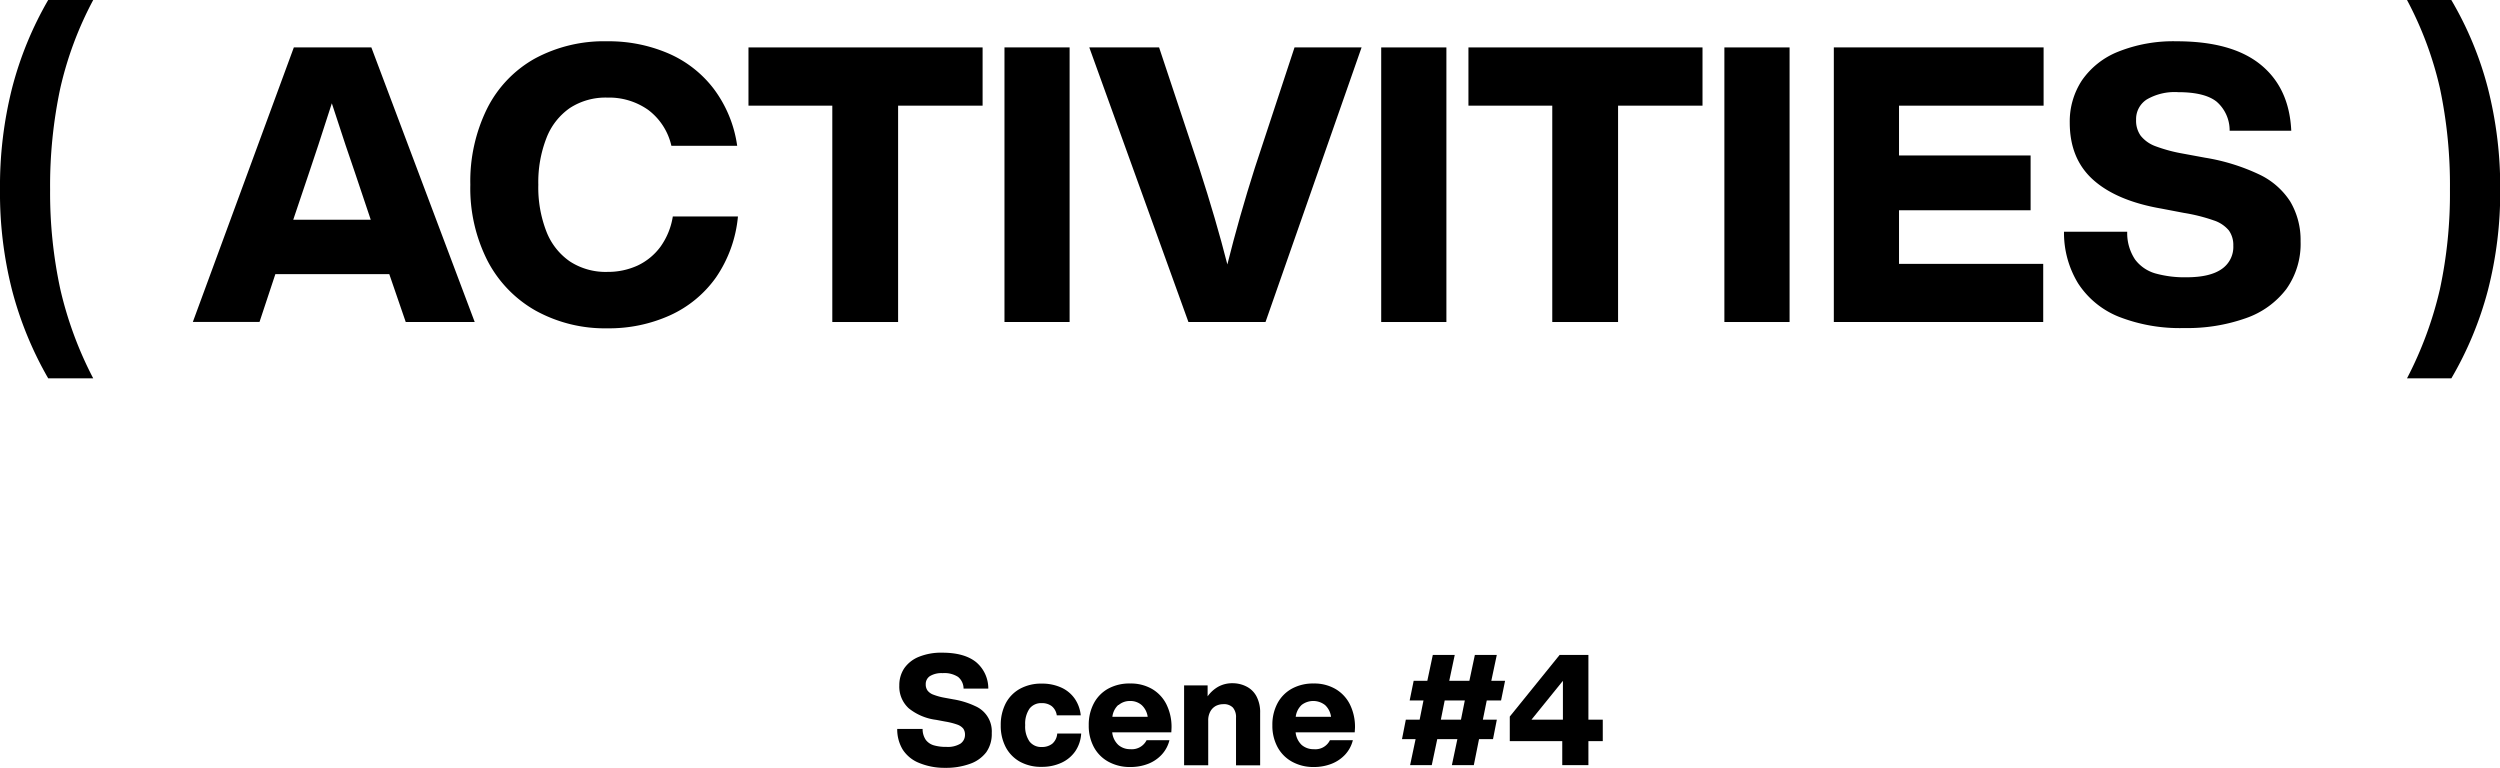
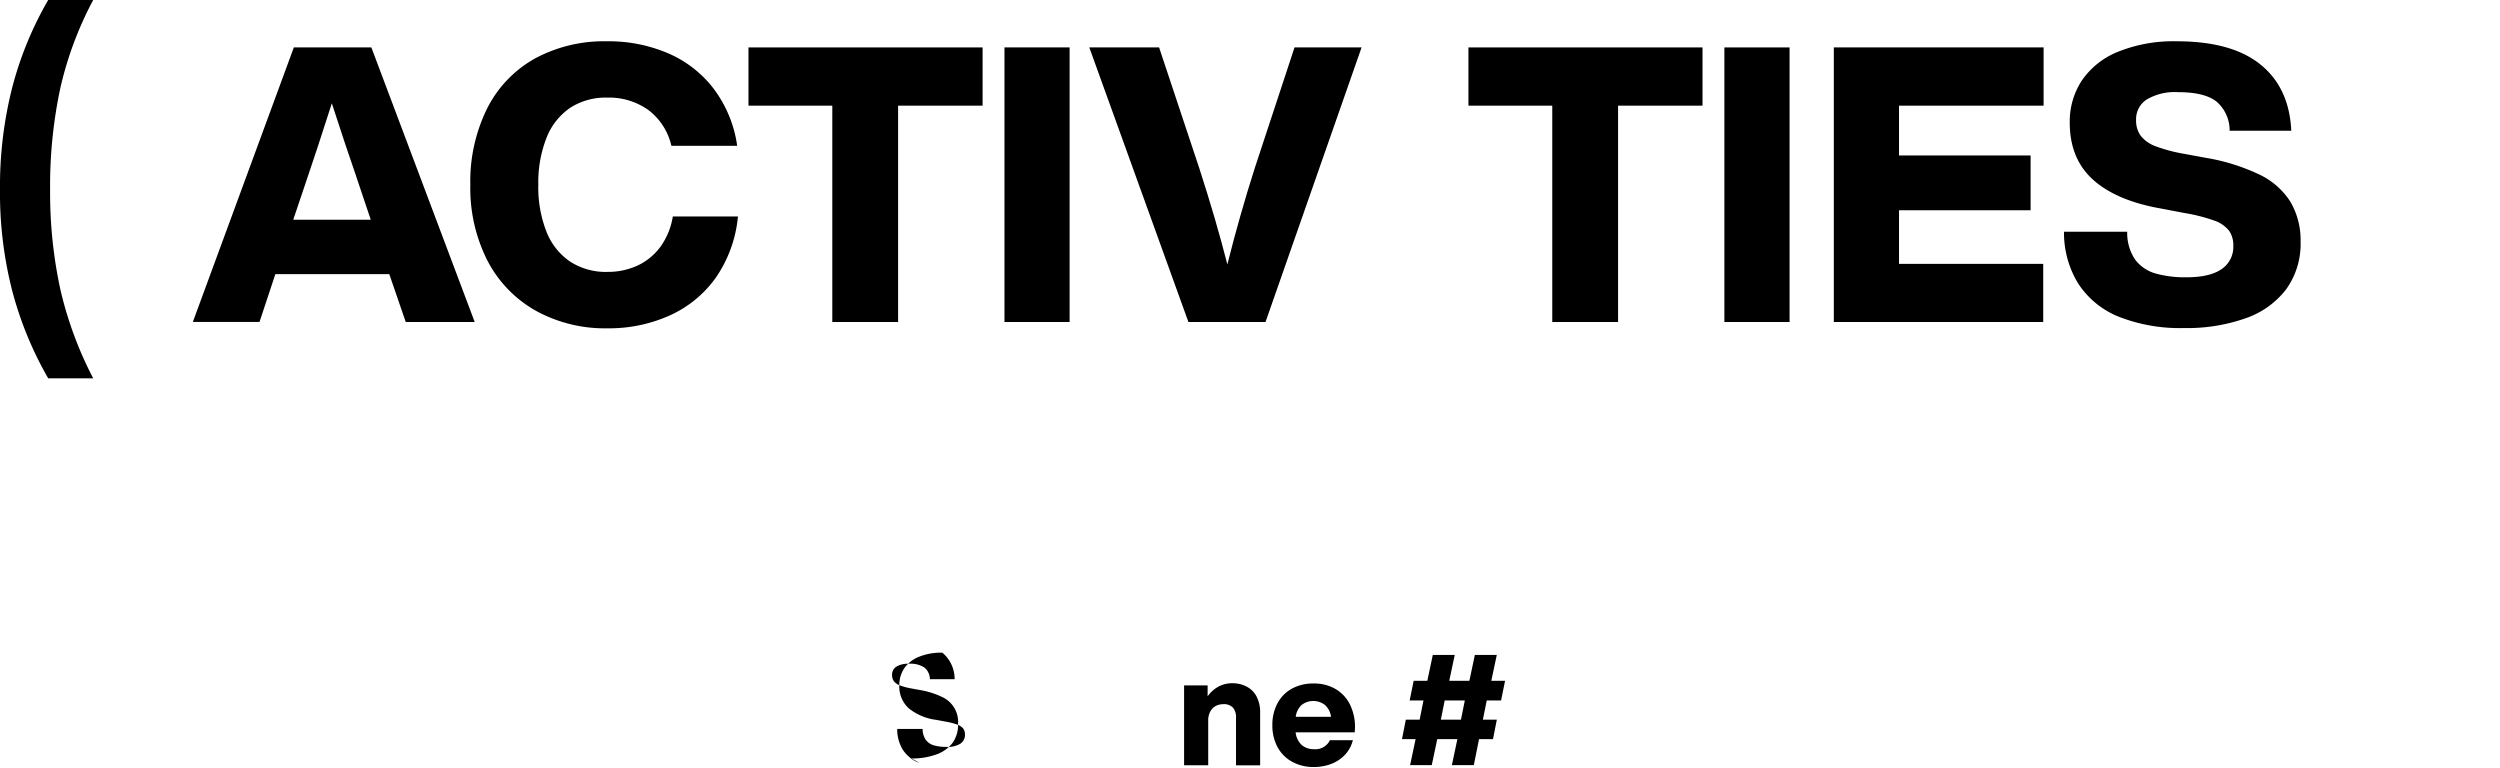
<svg xmlns="http://www.w3.org/2000/svg" width="455.96" height="140" viewBox="0 0 455.96 140">
  <title>img_scene-4_title</title>
  <path d="M2.22,53A71.76,71.76,0,0,1,0,34.61,73.18,73.18,0,0,1,2.22,16,63.86,63.86,0,0,1,8.79,0H17a64.5,64.5,0,0,0-6,16.07A85.43,85.43,0,0,0,9.14,34.61,83.07,83.07,0,0,0,11,52.75,68.15,68.15,0,0,0,17,69H8.79A65.27,65.27,0,0,1,2.22,53Z" />
  <path d="M71,50H50.22l-2.89,8.72H35.17L53.59,8.65H67.73L86.58,58.73H74Zm-3.38-9.92-2.88-8.58q-1.34-3.8-4.22-12.66-2.82,8.79-4.15,12.66l-2.89,8.58Z" />
  <path d="M97.7,56.66a22.19,22.19,0,0,1-8.79-9.11,29.16,29.16,0,0,1-3.13-13.86A29.94,29.94,0,0,1,88.84,19.8a21.43,21.43,0,0,1,8.69-9.11,26.53,26.53,0,0,1,13.22-3.16,27.49,27.49,0,0,1,11.08,2.18,20.73,20.73,0,0,1,8.33,6.47,22.49,22.49,0,0,1,4.29,10.41h-12a11.31,11.31,0,0,0-4.22-6.54,12.36,12.36,0,0,0-7.46-2.25,11.94,11.94,0,0,0-6.82,1.89,11.82,11.82,0,0,0-4.29,5.49,22.18,22.18,0,0,0-1.48,8.51,22.15,22.15,0,0,0,1.48,8.55,11.8,11.8,0,0,0,4.29,5.45,11.94,11.94,0,0,0,6.82,1.9,13,13,0,0,0,5.52-1.16A11,11,0,0,0,120.46,45a12.93,12.93,0,0,0,2.25-5.52h11.88a23.43,23.43,0,0,1-4,11.11,20.8,20.8,0,0,1-8.41,6.93,27,27,0,0,1-11.39,2.36A26.13,26.13,0,0,1,97.7,56.66Z" />
  <path d="M179.21,19.27H163.8V58.73h-12V19.27H136.51V8.65h42.7Z" />
  <path d="M183.2,8.65h11.88V58.73H183.2Z" />
  <path d="M248.33,8.65,230.81,58.73H216.75L198.67,8.65H211.4l7.32,22q3.09,9.55,5.13,17.58,2.18-8.72,5-17.58l7.25-22Z" />
-   <path d="M251.91,8.65H263.8V58.73H251.91Z" />
  <path d="M310.51,19.27h-15.4V58.73h-12V19.27H267.82V8.65h42.69Z" />
  <path d="M314.5,8.65h11.89V58.73H314.5Z" />
  <path d="M346.35,19.27v9.08h24v10h-24v9.78h26.3V58.73H334.46V8.65h38.26V19.27Z" />
  <path d="M386.39,57.75A15.87,15.87,0,0,1,379,51.66a17.71,17.71,0,0,1-2.56-9.39h11.53a8.67,8.67,0,0,0,1.44,5.07,7.05,7.05,0,0,0,3.7,2.53,19.77,19.77,0,0,0,5.69.7q4.23,0,6.37-1.48a4.88,4.88,0,0,0,2.15-4.29,4.57,4.57,0,0,0-.81-2.77,6,6,0,0,0-2.75-1.83,31.74,31.74,0,0,0-5.45-1.37l-4.08-.78q-8.16-1.41-12.45-5.24t-4.29-10.44a13.62,13.62,0,0,1,2.22-7.71,14.56,14.56,0,0,1,6.61-5.23A27,27,0,0,1,397,7.53q10.05,0,15.29,4.25t5.6,12.06H406.65a6.92,6.92,0,0,0-2.39-5.31c-1.45-1.15-3.8-1.72-7-1.72a10.12,10.12,0,0,0-5.74,1.34,4.26,4.26,0,0,0-1.93,3.72,4.7,4.7,0,0,0,.84,2.89A6.17,6.17,0,0,0,393,26.62a27.9,27.9,0,0,0,5,1.37l4.22.78a36.78,36.78,0,0,1,9.85,3.06,13.64,13.64,0,0,1,5.63,4.92A13.77,13.77,0,0,1,419.59,44a14.21,14.21,0,0,1-2.6,8.72,15.72,15.72,0,0,1-7.38,5.31,31.93,31.93,0,0,1-11.26,1.8A30.47,30.47,0,0,1,386.39,57.75Z" />
-   <path d="M445,52.75a83.07,83.07,0,0,0,1.83-18.14A85.43,85.43,0,0,0,445,16.07,64.86,64.86,0,0,0,439,0h8.08a62.62,62.62,0,0,1,6.65,16A73.18,73.18,0,0,1,456,34.61,71.76,71.76,0,0,1,453.74,53a64,64,0,0,1-6.65,16H439A68.54,68.54,0,0,0,445,52.75Z" />
-   <path d="M167.64,139.15a6.33,6.33,0,0,1-3-2.44,7.1,7.1,0,0,1-1-3.77h4.63a3.46,3.46,0,0,0,.58,2,2.83,2.83,0,0,0,1.48,1,7.91,7.91,0,0,0,2.29.28,4.45,4.45,0,0,0,2.55-.59A1.94,1.94,0,0,0,176,134a1.9,1.9,0,0,0-.32-1.12,2.48,2.48,0,0,0-1.1-.73,12.73,12.73,0,0,0-2.19-.55l-1.64-.31a9.93,9.93,0,0,1-5-2.1,5.35,5.35,0,0,1-1.73-4.19,5.52,5.52,0,0,1,.89-3.1,5.93,5.93,0,0,1,2.66-2.1,10.78,10.78,0,0,1,4.3-.76q4,0,6.14,1.71a6.26,6.26,0,0,1,2.24,4.84h-4.51a2.79,2.79,0,0,0-1-2.13,4.58,4.58,0,0,0-2.82-.69,4.09,4.09,0,0,0-2.3.53,1.72,1.72,0,0,0-.78,1.5,1.88,1.88,0,0,0,.34,1.16,2.36,2.36,0,0,0,1.06.74,11,11,0,0,0,2,.55l1.69.31a15,15,0,0,1,3.95,1.23,5,5,0,0,1,3,4.9,5.76,5.76,0,0,1-1,3.5,6.38,6.38,0,0,1-3,2.13,12.82,12.82,0,0,1-4.51.72A12.09,12.09,0,0,1,167.64,139.15Z" />
-   <path d="M186.05,138.94a6.54,6.54,0,0,1-2.62-2.67,8.37,8.37,0,0,1-.91-4,8.52,8.52,0,0,1,.91-4,6.46,6.46,0,0,1,2.62-2.66,8,8,0,0,1,3.95-.93,8.37,8.37,0,0,1,3.51.7,6,6,0,0,1,2.47,2,6.43,6.43,0,0,1,1.13,3.09h-4.37a2.62,2.62,0,0,0-.92-1.68,2.9,2.9,0,0,0-1.82-.55,2.66,2.66,0,0,0-2.23,1,4.85,4.85,0,0,0-.79,3,4.78,4.78,0,0,0,.79,3,2.67,2.67,0,0,0,2.23,1,3,3,0,0,0,1.92-.6,2.68,2.68,0,0,0,.9-1.85h4.37a6.38,6.38,0,0,1-1.08,3.23,6.2,6.2,0,0,1-2.53,2.1,8.39,8.39,0,0,1-3.58.74A7.94,7.94,0,0,1,186.05,138.94Z" />
-   <path d="M213.63,133.56H202.85a3.62,3.62,0,0,0,1.12,2.31,3.27,3.27,0,0,0,2.21.77,3,3,0,0,0,2.94-1.64h4.17a6,6,0,0,1-1.41,2.63,6.65,6.65,0,0,1-2.48,1.68,8.82,8.82,0,0,1-3.22.58,8.1,8.1,0,0,1-4-.95,6.6,6.6,0,0,1-2.67-2.67,8.16,8.16,0,0,1-.94-4,8.3,8.3,0,0,1,.93-4,6.54,6.54,0,0,1,2.62-2.67,8,8,0,0,1,4-.94,7.71,7.71,0,0,1,4,1,6.72,6.72,0,0,1,2.62,2.81,9.24,9.24,0,0,1,.93,4.25Zm-9.66-5a3.49,3.49,0,0,0-1.09,2.17h6.44a3.57,3.57,0,0,0-1.08-2.12,3.15,3.15,0,0,0-2.17-.76A3.12,3.12,0,0,0,204,128.6Z" />
+   <path d="M167.64,139.15a6.33,6.33,0,0,1-3-2.44,7.1,7.1,0,0,1-1-3.77h4.63a3.46,3.46,0,0,0,.58,2,2.83,2.83,0,0,0,1.48,1,7.91,7.91,0,0,0,2.29.28,4.45,4.45,0,0,0,2.55-.59A1.94,1.94,0,0,0,176,134a1.9,1.9,0,0,0-.32-1.12,2.48,2.48,0,0,0-1.1-.73,12.73,12.73,0,0,0-2.19-.55l-1.64-.31a9.93,9.93,0,0,1-5-2.1,5.35,5.35,0,0,1-1.73-4.19,5.52,5.52,0,0,1,.89-3.1,5.93,5.93,0,0,1,2.66-2.1,10.78,10.78,0,0,1,4.3-.76a6.26,6.26,0,0,1,2.24,4.84h-4.51a2.79,2.79,0,0,0-1-2.13,4.58,4.58,0,0,0-2.82-.69,4.09,4.09,0,0,0-2.3.53,1.72,1.72,0,0,0-.78,1.5,1.88,1.88,0,0,0,.34,1.16,2.36,2.36,0,0,0,1.06.74,11,11,0,0,0,2,.55l1.69.31a15,15,0,0,1,3.95,1.23,5,5,0,0,1,3,4.9,5.76,5.76,0,0,1-1,3.5,6.38,6.38,0,0,1-3,2.13,12.82,12.82,0,0,1-4.51.72A12.09,12.09,0,0,1,167.64,139.15Z" />
  <path d="M227.39,125.24a4.2,4.2,0,0,1,1.79,1.8,6.15,6.15,0,0,1,.65,3v9.54h-4.4v-8.67a2.67,2.67,0,0,0-.57-1.86,2.28,2.28,0,0,0-1.77-.62,3,3,0,0,0-1.34.32,2.52,2.52,0,0,0-1,1,3.33,3.33,0,0,0-.39,1.69v8.13h-4.4V125h4.29V127a6.09,6.09,0,0,1,1.93-1.75,5.27,5.27,0,0,1,2.64-.64A5.52,5.52,0,0,1,227.39,125.24Z" />
  <path d="M247.08,133.56H236.3a3.67,3.67,0,0,0,1.11,2.31,3.28,3.28,0,0,0,2.22.77,2.94,2.94,0,0,0,2.93-1.64h4.18a6,6,0,0,1-1.41,2.63,6.77,6.77,0,0,1-2.49,1.68,8.77,8.77,0,0,1-3.21.58,8,8,0,0,1-3.95-.95,6.6,6.6,0,0,1-2.67-2.67,8.16,8.16,0,0,1-.95-4,8.3,8.3,0,0,1,.93-4,6.57,6.57,0,0,1,2.63-2.67,8,8,0,0,1,3.95-.94,7.67,7.67,0,0,1,4,1,6.74,6.74,0,0,1,2.63,2.81,9.24,9.24,0,0,1,.93,4.25Zm-9.67-5a3.54,3.54,0,0,0-1.09,2.17h6.44a3.56,3.56,0,0,0-1.07-2.12,3.48,3.48,0,0,0-4.28-.05Z" />
  <path d="M271.16,127.75l-.71,3.5H273l-.7,3.56h-2.55l-.95,4.74h-4l1-4.74h-3.67l-1,4.74h-3.95l1-4.74h-2.48l.7-3.56h2.52l.7-3.5H257.1l.73-3.58h2.49l1-4.72h4l-1,4.72h3.67l1-4.72h4l-1,4.72h2.51l-.73,3.58Zm-4,0h-3.67l-.7,3.5h3.67Z" />
-   <path d="M292.32,135.17H289.7v4.38h-4.77v-4.38h-9.57v-4.48l9.09-11.24h5.25v11.8h2.62Zm-13-3.92h5.73v-7.08Z" />
</svg>